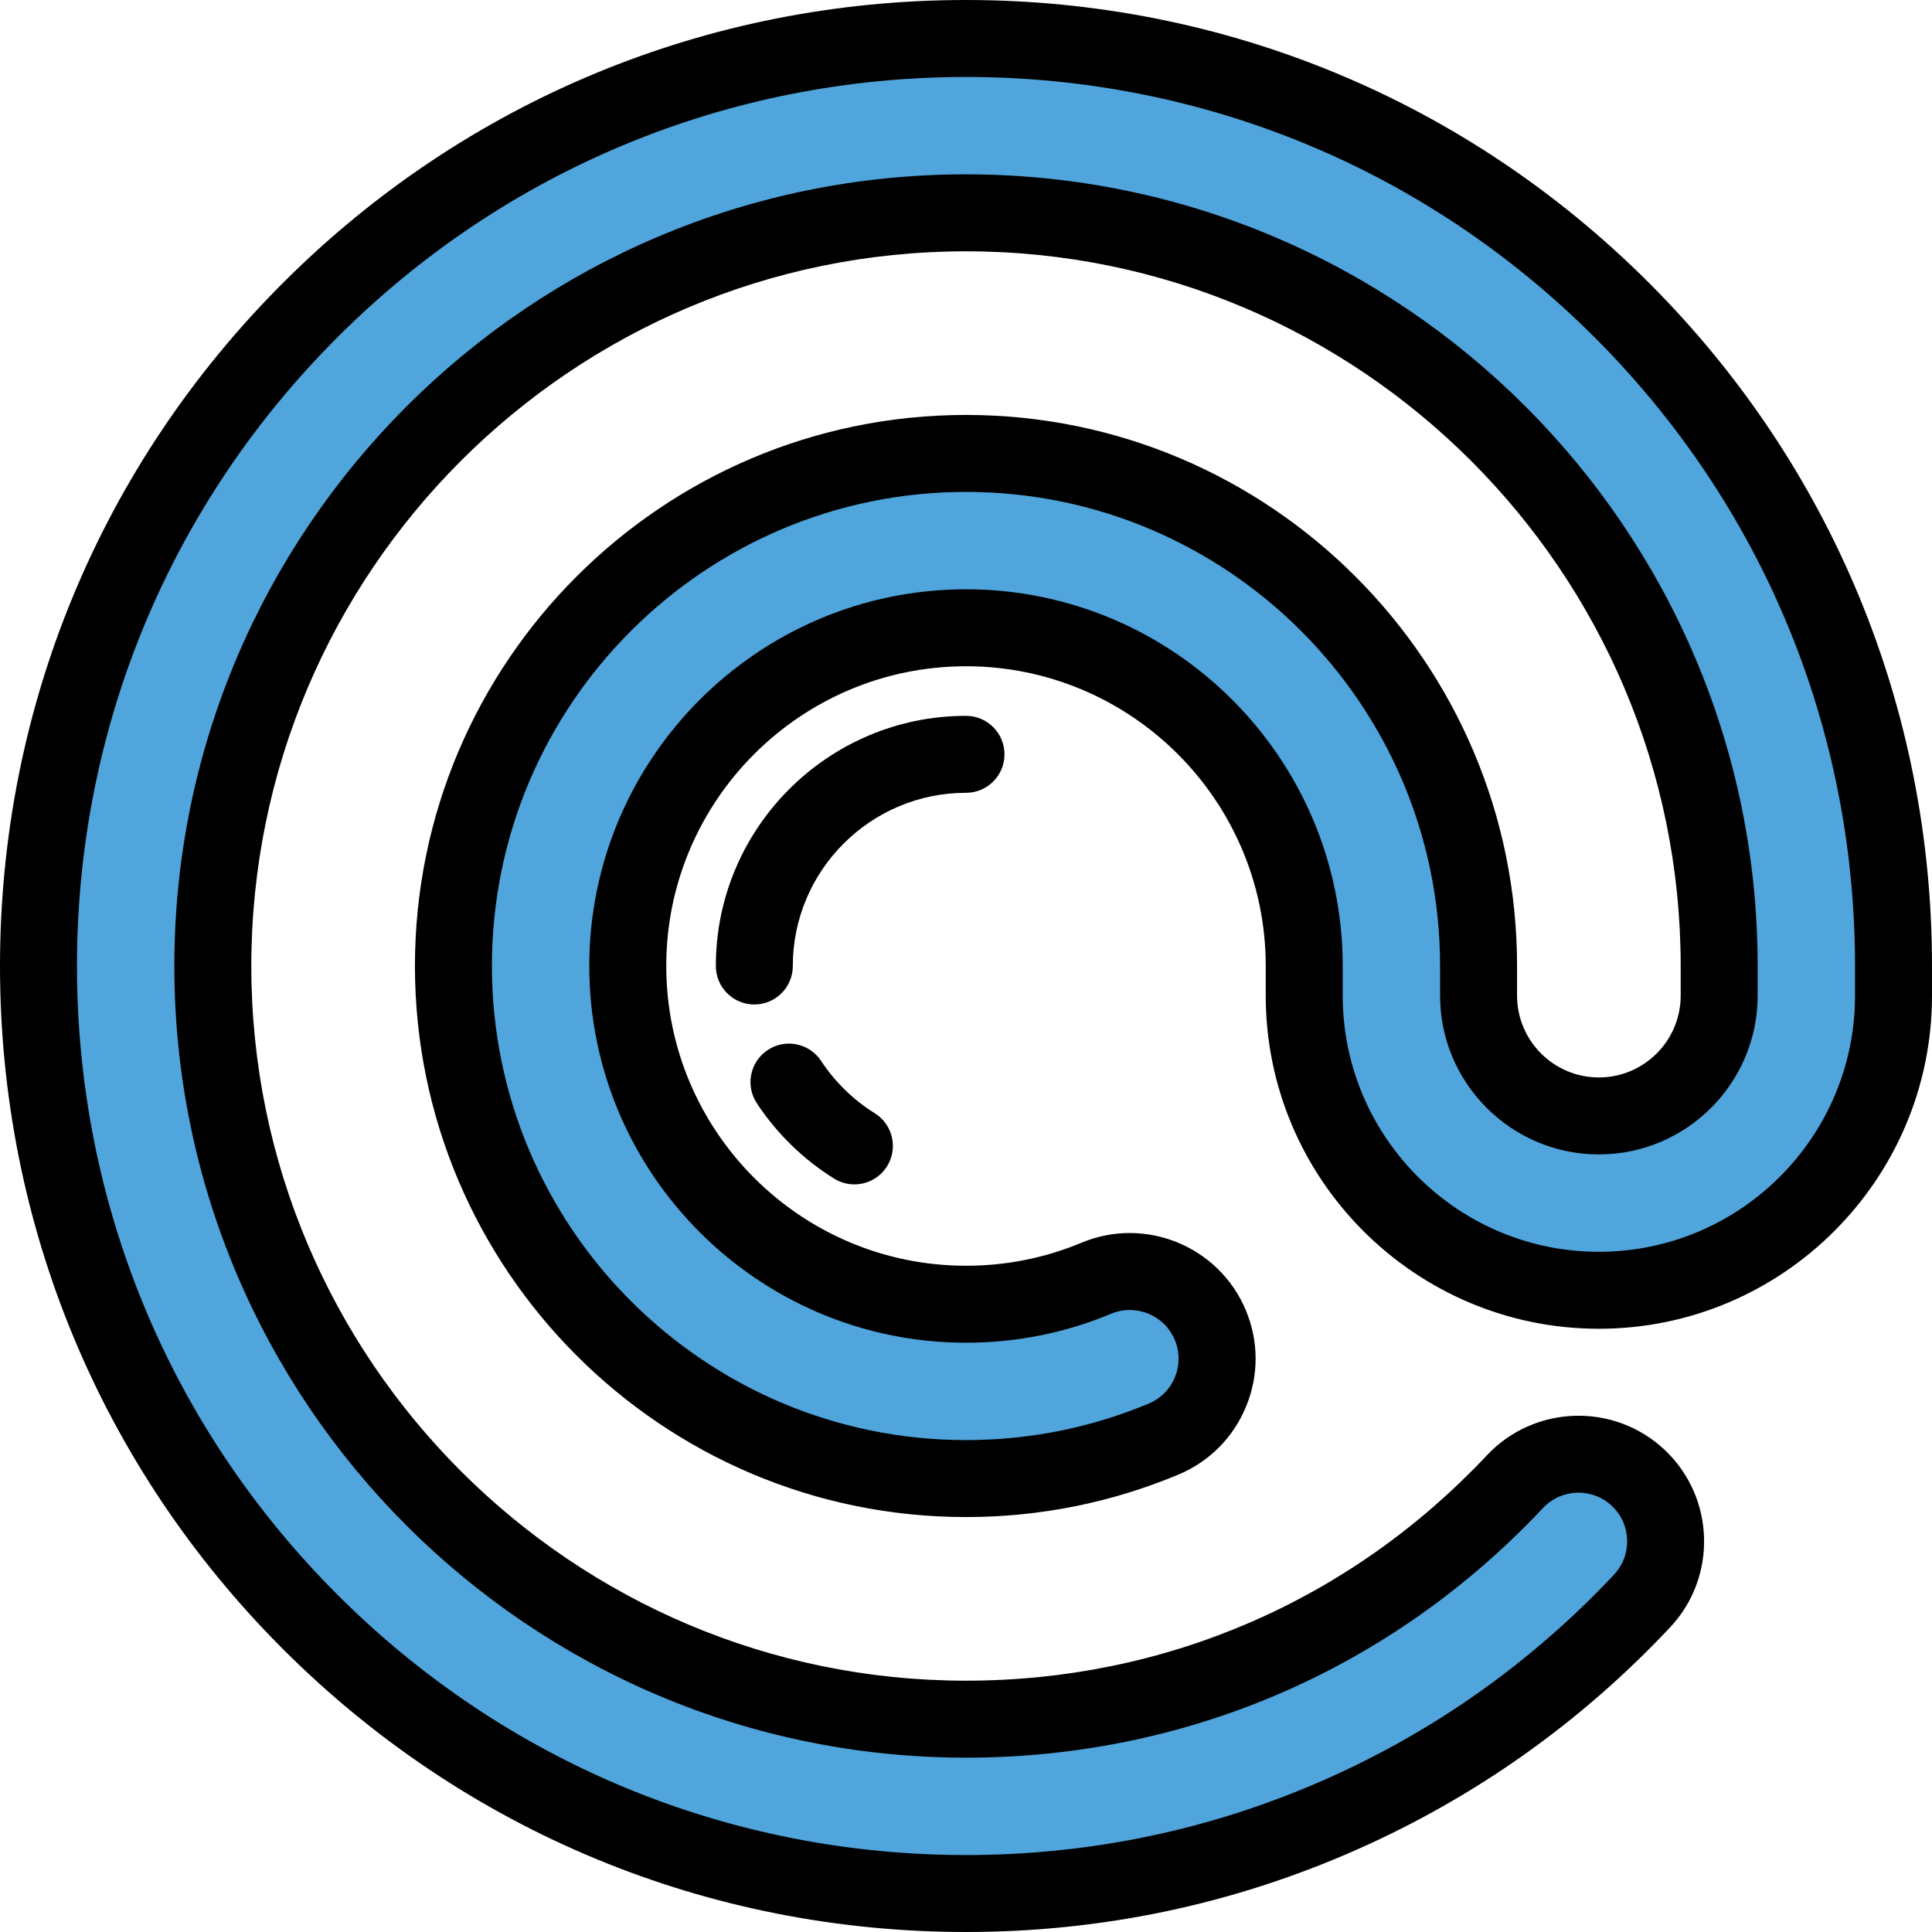
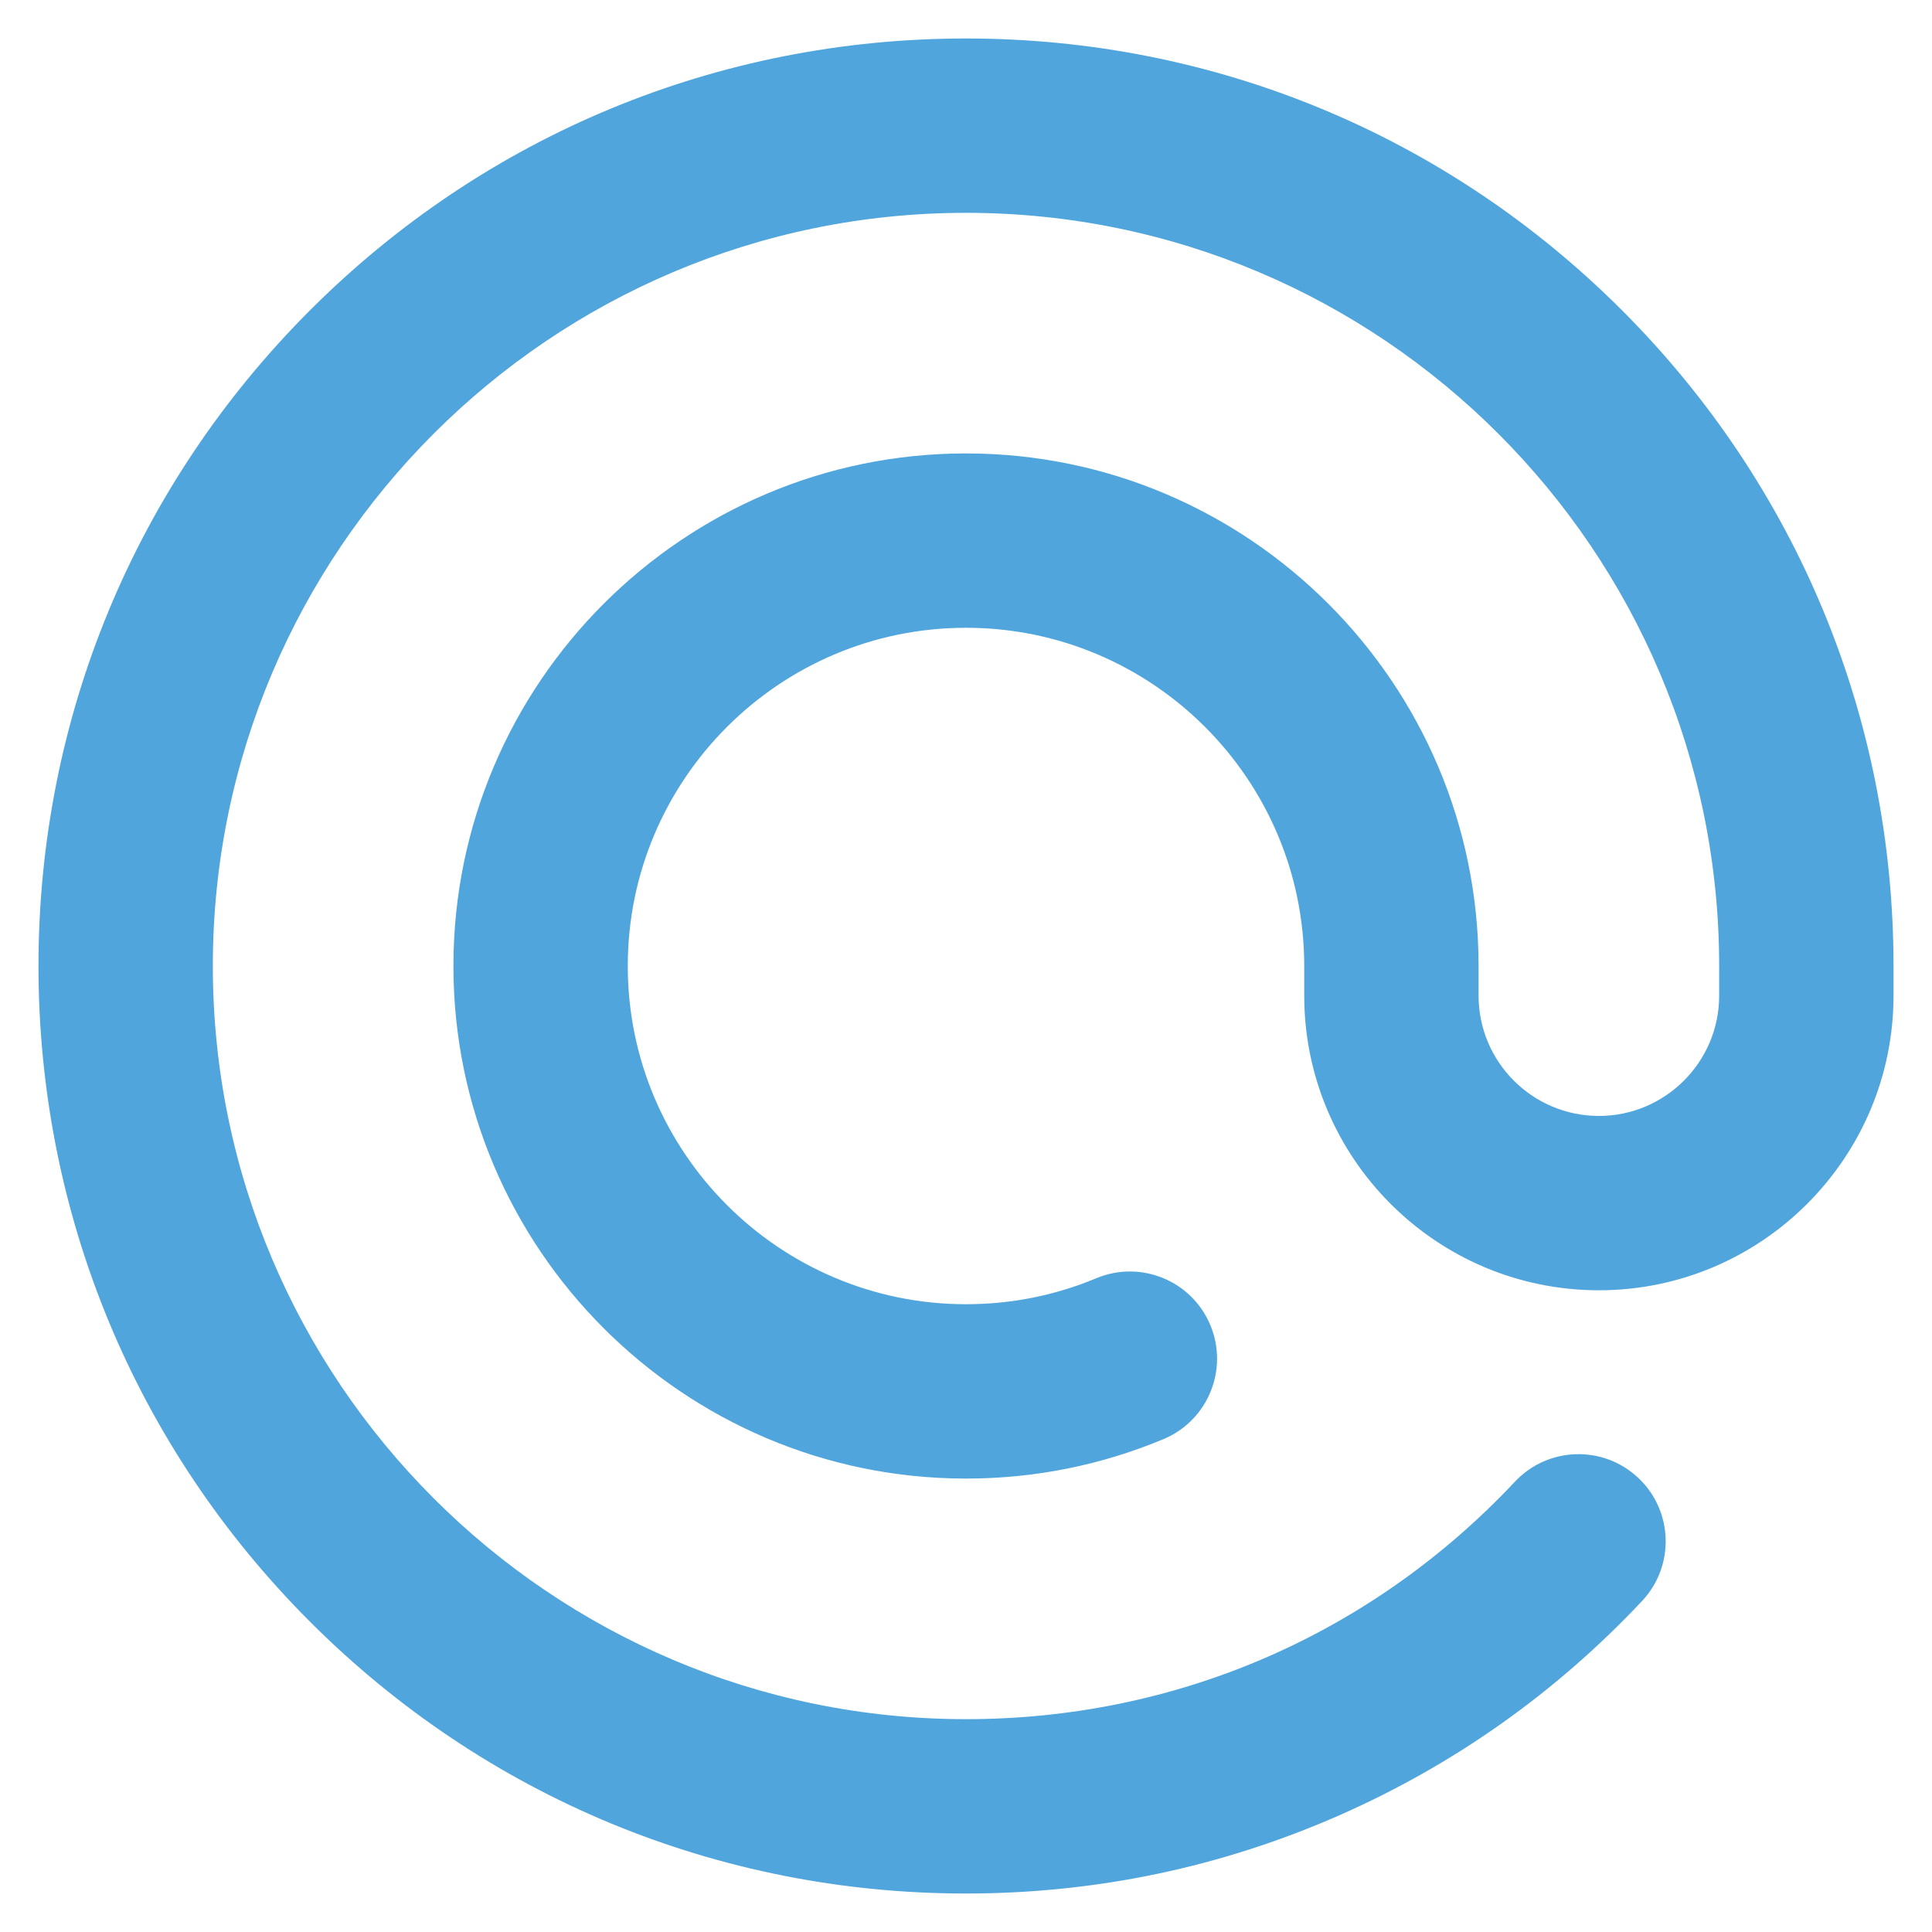
<svg xmlns="http://www.w3.org/2000/svg" height="800px" width="800px" version="1.1" id="Layer_1" viewBox="0 0 502 502" xml:space="preserve">
  <g>
    <g>
      <g>
        <path style="fill:#50A5DC;" d="M251,492c-64.374,0-124.894-25.068-170.413-70.587S10,315.374,10,251     S35.068,126.106,80.587,80.587S186.626,10,251,10s124.894,25.068,170.413,70.587S492,186.626,492,251v7.701     c0,42.214-34.344,76.558-76.558,76.558s-76.558-34.344-76.558-76.558V251c0-48.459-39.424-87.883-87.883-87.883     S163.117,202.541,163.117,251s39.424,87.883,87.883,87.883c11.742,0,23.131-2.271,33.85-6.75     c11.544-4.822,24.81,0.625,29.632,12.167s-0.625,24.809-12.167,29.632c-16.28,6.803-33.546,10.251-51.315,10.251     c-73.438,0-133.184-59.746-133.184-133.184S177.562,117.816,251,117.816S384.184,177.562,384.184,251v7.701     c0,17.236,14.022,31.258,31.258,31.258s31.258-14.022,31.258-31.258V251c0-107.909-87.791-195.699-195.699-195.699     S55.301,143.091,55.301,251S143.091,446.699,251,446.699c54.587,0,105.246-21.918,142.644-61.717     c8.567-9.115,22.902-9.561,32.017-0.996c9.116,8.566,9.562,22.901,0.996,32.017c-22.303,23.734-48.657,42.417-78.33,55.53     C317.595,485.114,284.849,492,251,492z" />
-         <path d="M251,502c-67.045,0-130.077-26.108-177.484-73.516C26.108,381.077,0,318.045,0,251S26.108,120.923,73.516,73.516     C120.923,26.108,183.955,0,251,0s130.077,26.108,177.484,73.516C475.892,120.923,502,183.955,502,251v7.701     c0,47.729-38.83,86.558-86.558,86.558s-86.559-38.83-86.559-86.558V251c0-42.945-34.938-77.883-77.883-77.883     S173.117,208.055,173.117,251s34.938,77.883,77.883,77.883c10.413,0,20.504-2.011,29.995-5.977     c16.614-6.94,35.774,0.929,42.714,17.539c3.362,8.047,3.39,16.921,0.077,24.989c-3.313,8.068-9.569,14.363-17.616,17.725     c-17.507,7.315-36.069,11.024-55.17,11.024c-78.952,0-143.184-64.232-143.184-143.184S172.048,107.816,251,107.816     S394.184,172.048,394.184,251v7.701c0,11.721,9.536,21.257,21.258,21.257c11.721,0,21.257-9.536,21.257-21.257V251     c0-102.395-83.304-185.699-185.699-185.699S65.301,148.605,65.301,251S148.605,436.699,251,436.699     c51.798,0,99.869-20.799,135.356-58.565c12.329-13.12,33.033-13.764,46.152-1.436c13.12,12.329,13.764,33.033,1.436,46.153     c-23.224,24.714-50.67,44.171-81.576,57.829C320.355,494.827,286.25,502,251,502z M251,20     c-61.703,0-119.712,24.028-163.341,67.658C44.028,131.288,20,189.297,20,251s24.028,119.712,67.658,163.341     C131.288,457.972,189.297,482,251,482c32.448,0,63.833-6.599,93.285-19.613c28.442-12.569,53.705-30.479,75.084-53.231     c4.777-5.083,4.527-13.105-0.556-17.882c-5.084-4.776-13.106-4.526-17.882,0.557C361.623,433.663,308.376,456.7,251,456.7     c-113.423,0-205.699-92.276-205.699-205.699S137.577,45.301,251,45.301S456.699,137.577,456.699,251v7.701     c0,22.75-18.508,41.257-41.257,41.257s-41.258-18.508-41.258-41.257V251c0-67.924-55.26-123.184-123.184-123.184     S127.816,183.076,127.816,251S183.076,374.184,251,374.184c16.44,0,32.408-3.189,47.459-9.479     c3.118-1.303,5.542-3.741,6.825-6.867c1.284-3.126,1.273-6.564-0.03-9.682c-2.689-6.436-10.113-9.483-16.55-6.795     c-11.945,4.992-24.631,7.522-37.705,7.522c-53.973,0-97.883-43.91-97.883-97.883s43.91-97.883,97.883-97.883     s97.883,43.91,97.883,97.883v7.701c0,36.7,29.858,66.558,66.559,66.558c36.7,0,66.558-29.858,66.558-66.558V251     c0-61.703-24.028-119.712-67.658-163.341C370.712,44.028,312.703,20,251,20z" />
      </g>
    </g>
    <g>
-       <path d="M221.993,307.745c-1.803,0-3.627-0.487-5.271-1.509c-7.976-4.958-14.918-11.729-20.077-19.579    c-3.033-4.616-1.75-10.816,2.865-13.849c4.615-3.034,10.815-1.75,13.849,2.865c3.578,5.444,8.392,10.139,13.922,13.577    c4.69,2.916,6.129,9.082,3.213,13.772C228.601,306.07,225.334,307.745,221.993,307.745z" />
-     </g>
+       </g>
    <g>
-       <path d="M196,261c-5.523,0-10-4.477-10-10c0-35.841,29.159-65,65-65c5.523,0,10,4.477,10,10s-4.477,10-10,10    c-24.813,0-45,20.187-45,45C206,256.523,201.523,261,196,261z" />
-     </g>
+       </g>
  </g>
</svg>